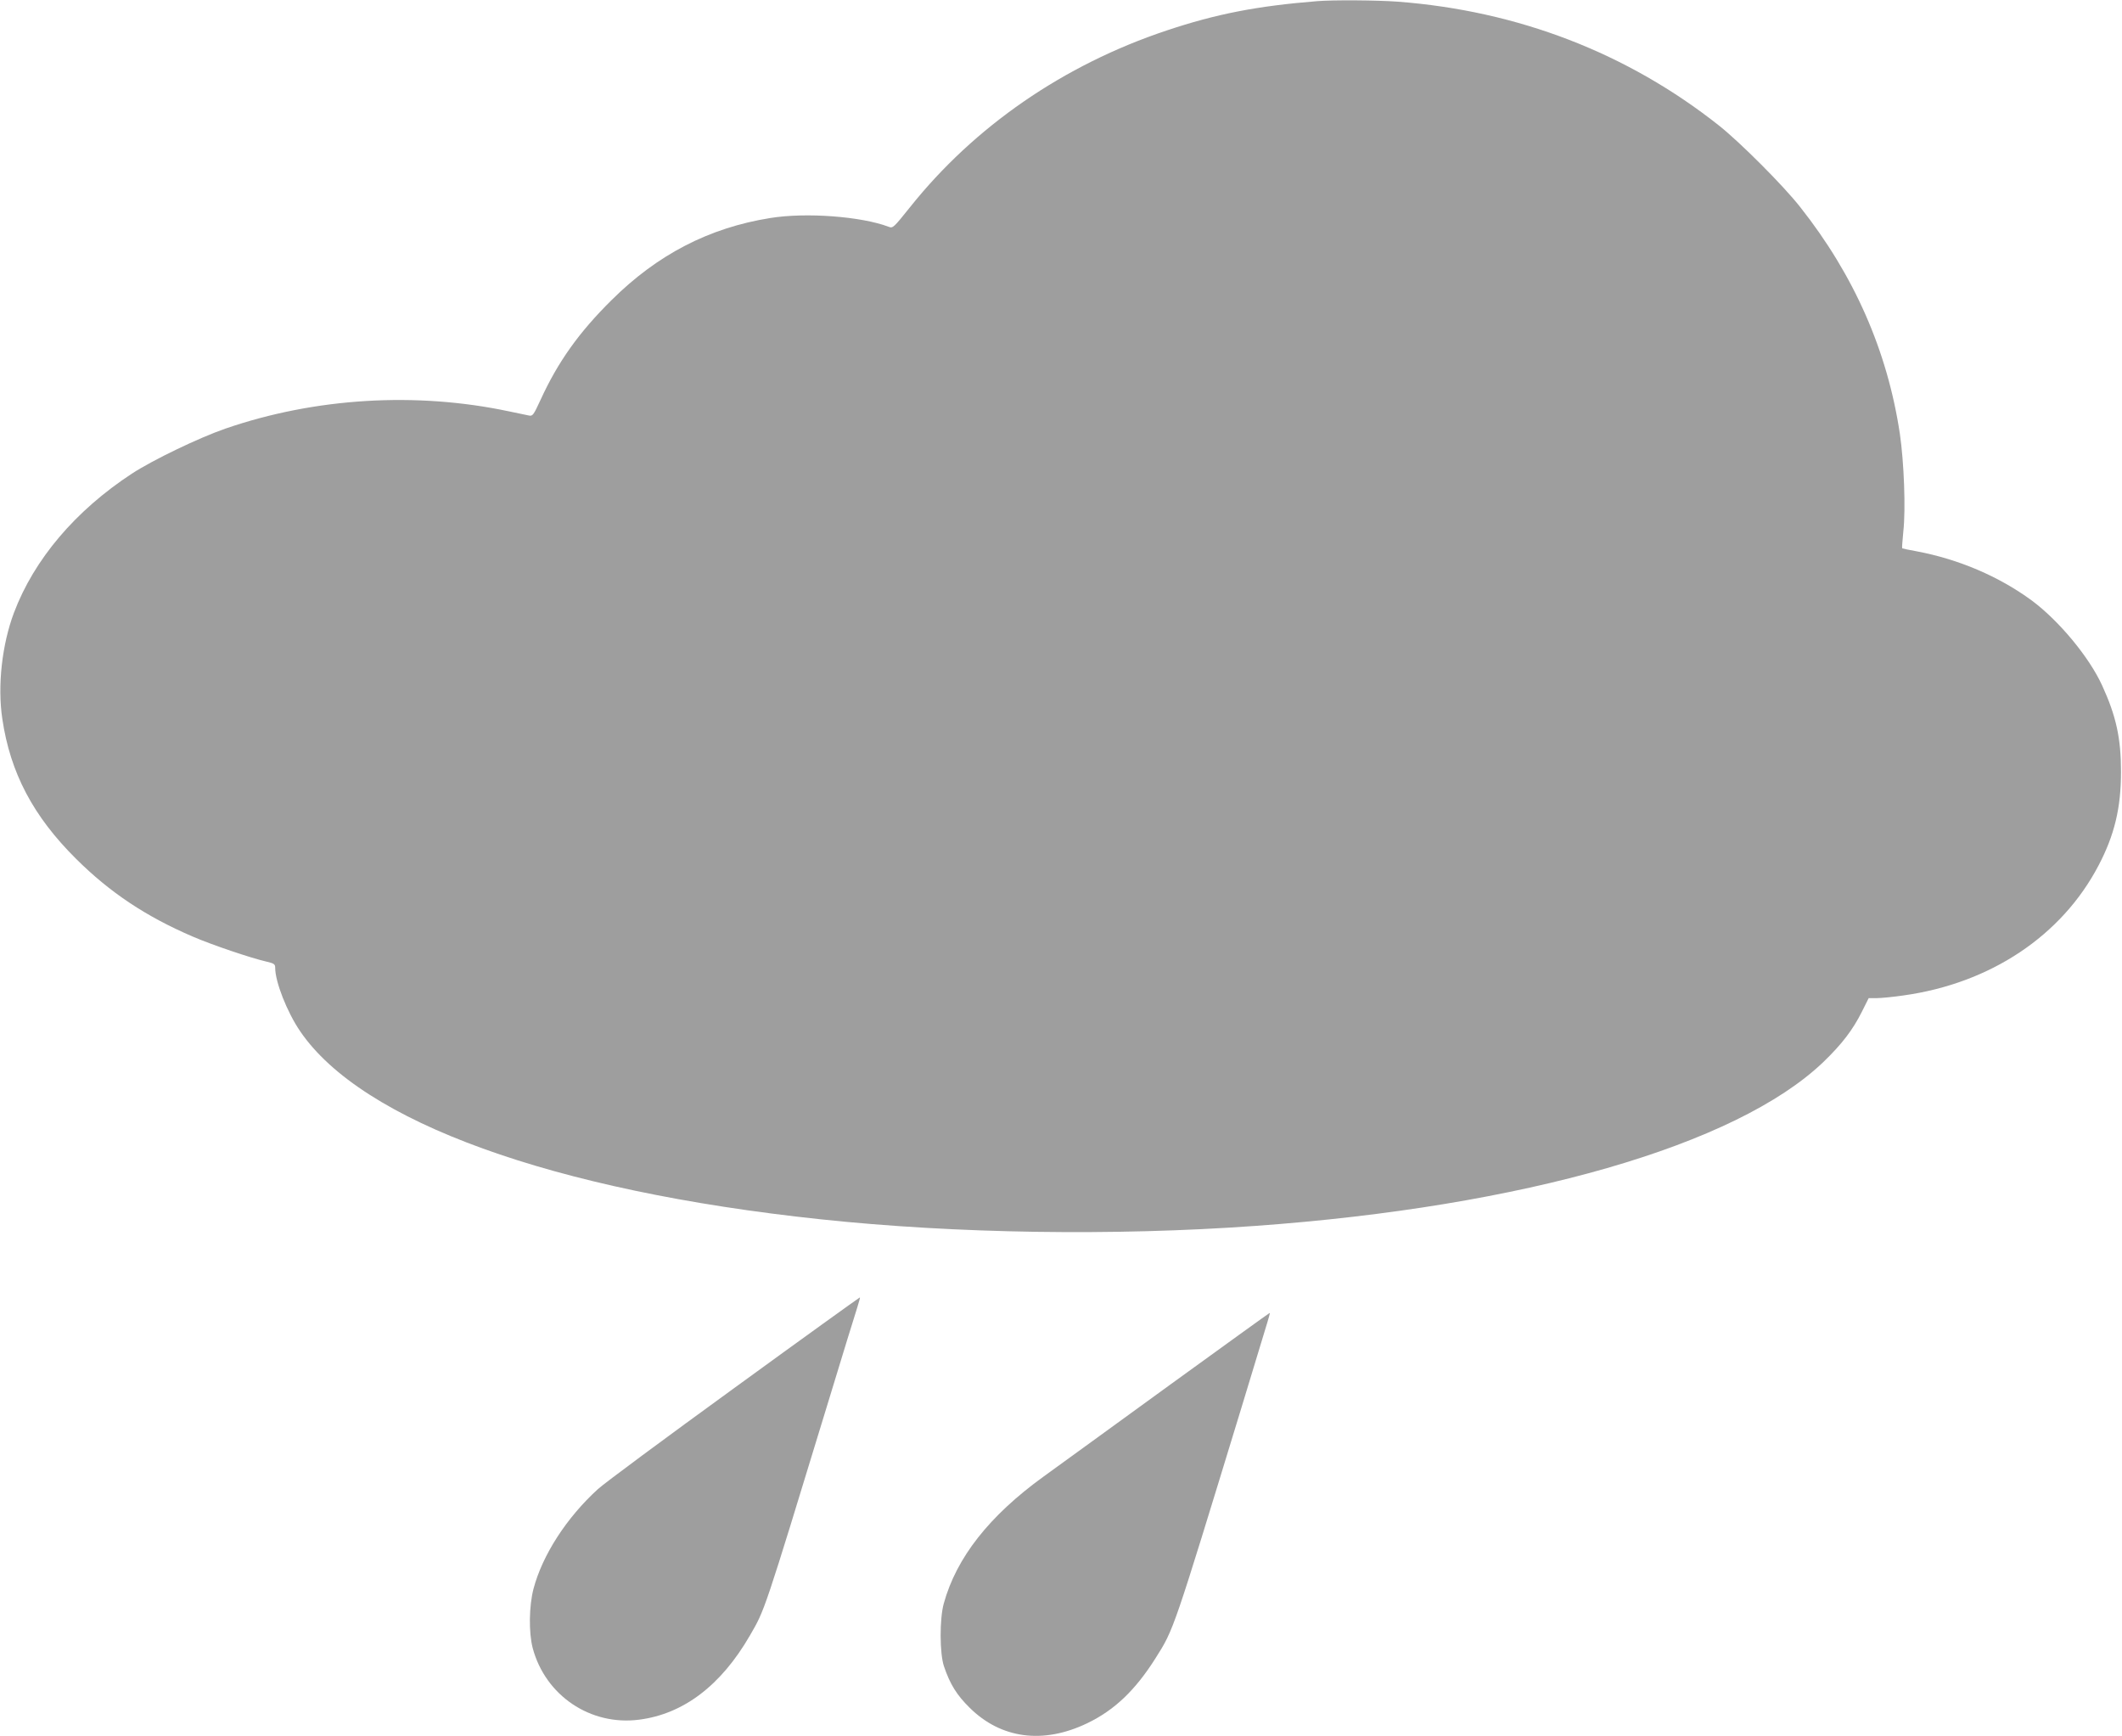
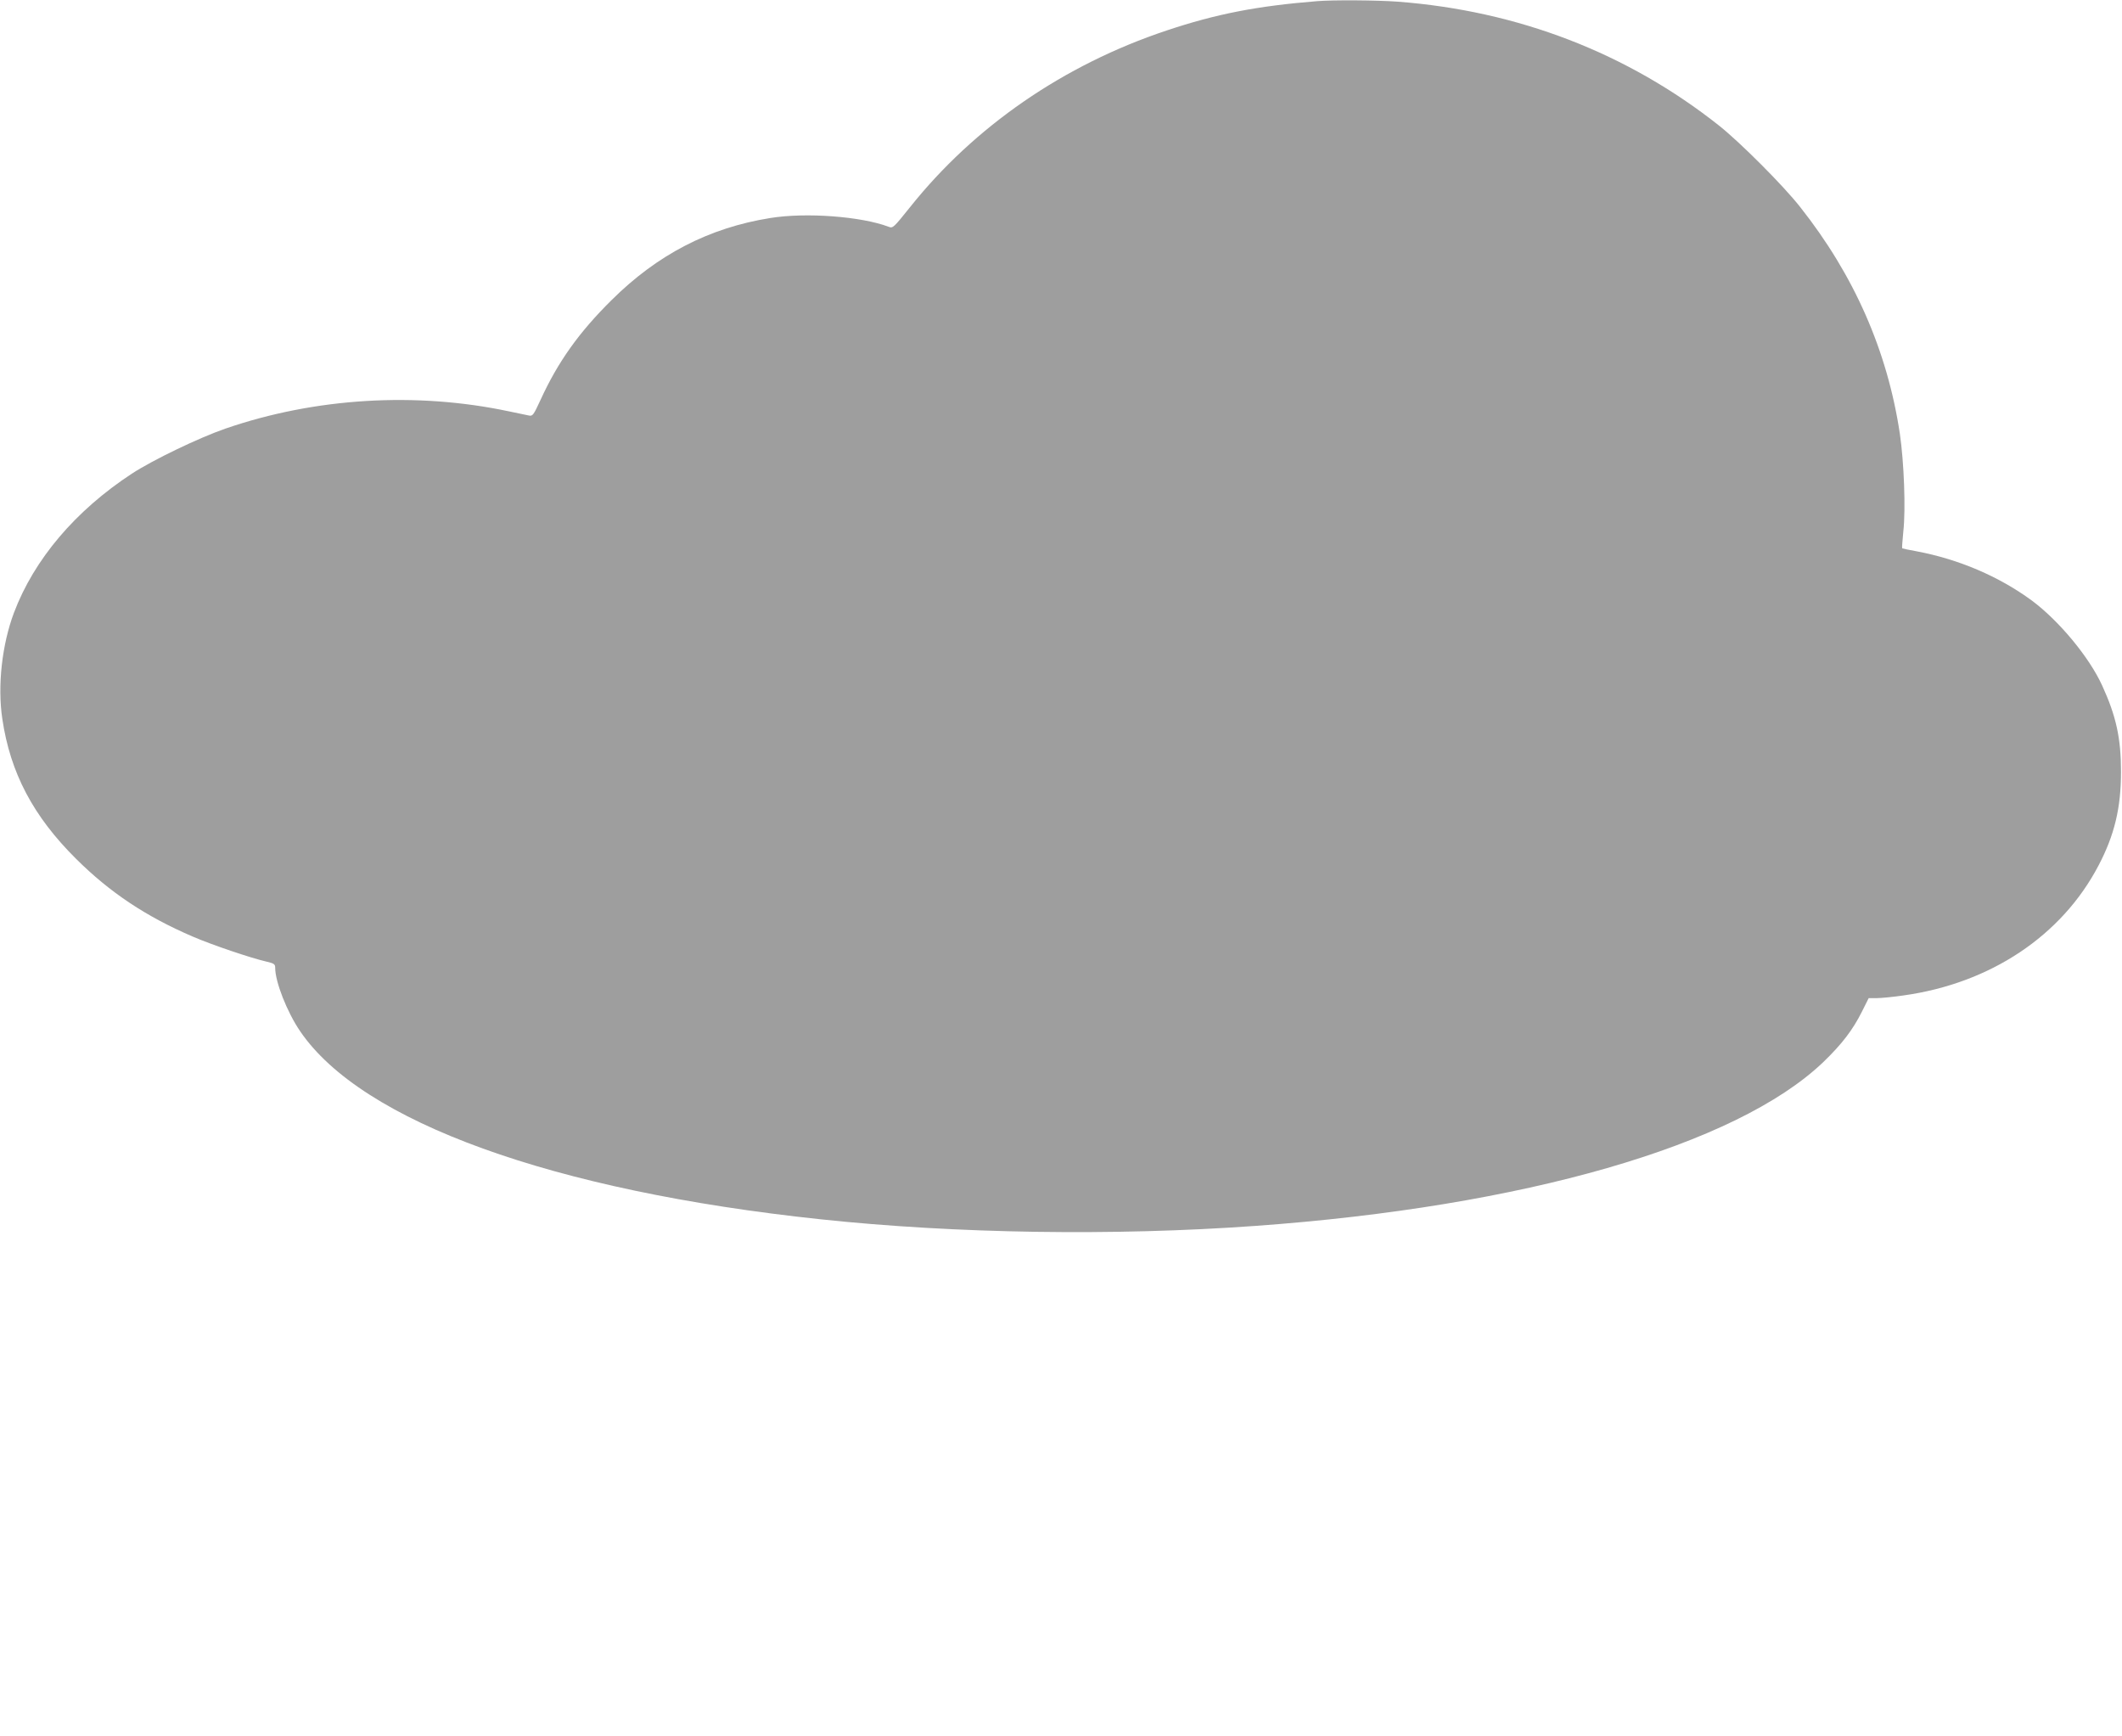
<svg xmlns="http://www.w3.org/2000/svg" version="1.0" width="1280pt" height="1047pt" viewBox="0 0 1280 1047" preserveAspectRatio="xMidYMid meet">
  <g transform="translate(0,1047) scale(0.1,-0.1)" fill="#9e9e9e" stroke="none">
    <path d="M7945 10463 c-362 -29 -609 -77 -908 -177 -621 -207 -1160 -579 -1548 -1066 -98 -122 -103 -128 -128 -118 -166 63 -500 88 -715 53 -369 -59 -680 -220 -957 -495 -197 -195 -324 -373 -429 -603 -42 -91 -47 -98 -70 -93 -14 3 -68 14 -120 25 -561 119 -1170 82 -1710 -104 -159 -55 -438 -189 -565 -272 -340 -223 -589 -516 -711 -839 -72 -192 -100 -440 -70 -640 48 -325 186 -587 445 -844 204 -203 422 -348 704 -469 116 -50 349 -129 445 -151 46 -11 52 -15 52 -38 0 -84 72 -267 150 -381 371 -547 1525 -964 3140 -1135 817 -87 1770 -101 2620 -40 1619 116 2902 485 3428 988 112 108 178 194 233 304 l41 82 49 0 c26 0 98 7 160 16 525 73 956 360 1178 785 96 183 135 347 135 564 0 202 -29 335 -113 519 -78 172 -261 392 -425 514 -199 146 -441 249 -695 297 -47 8 -86 17 -87 18 -2 2 2 48 7 102 15 135 4 418 -21 589 -75 499 -275 955 -601 1367 -101 129 -362 390 -489 491 -553 438 -1213 693 -1940 748 -124 9 -389 11 -485 3z" />
-     <path d="M4430 2099 c-415 -301 -786 -576 -823 -610 -190 -173 -335 -398 -389 -602 -27 -104 -29 -263 -5 -356 76 -287 348 -471 642 -433 267 34 494 206 668 507 91 157 82 129 467 1390 89 292 170 557 181 589 10 33 18 60 16 61 -1 1 -342 -244 -757 -546z" />
-     <path d="M7059 2119 c-327 -237 -671 -488 -766 -556 -326 -236 -524 -488 -600 -764 -26 -92 -25 -303 1 -379 37 -109 77 -173 155 -250 189 -187 443 -221 708 -94 165 79 291 199 414 394 110 174 104 157 519 1515 184 605 173 565 167 565 -2 0 -271 -194 -598 -431z" />
  </g>
</svg>